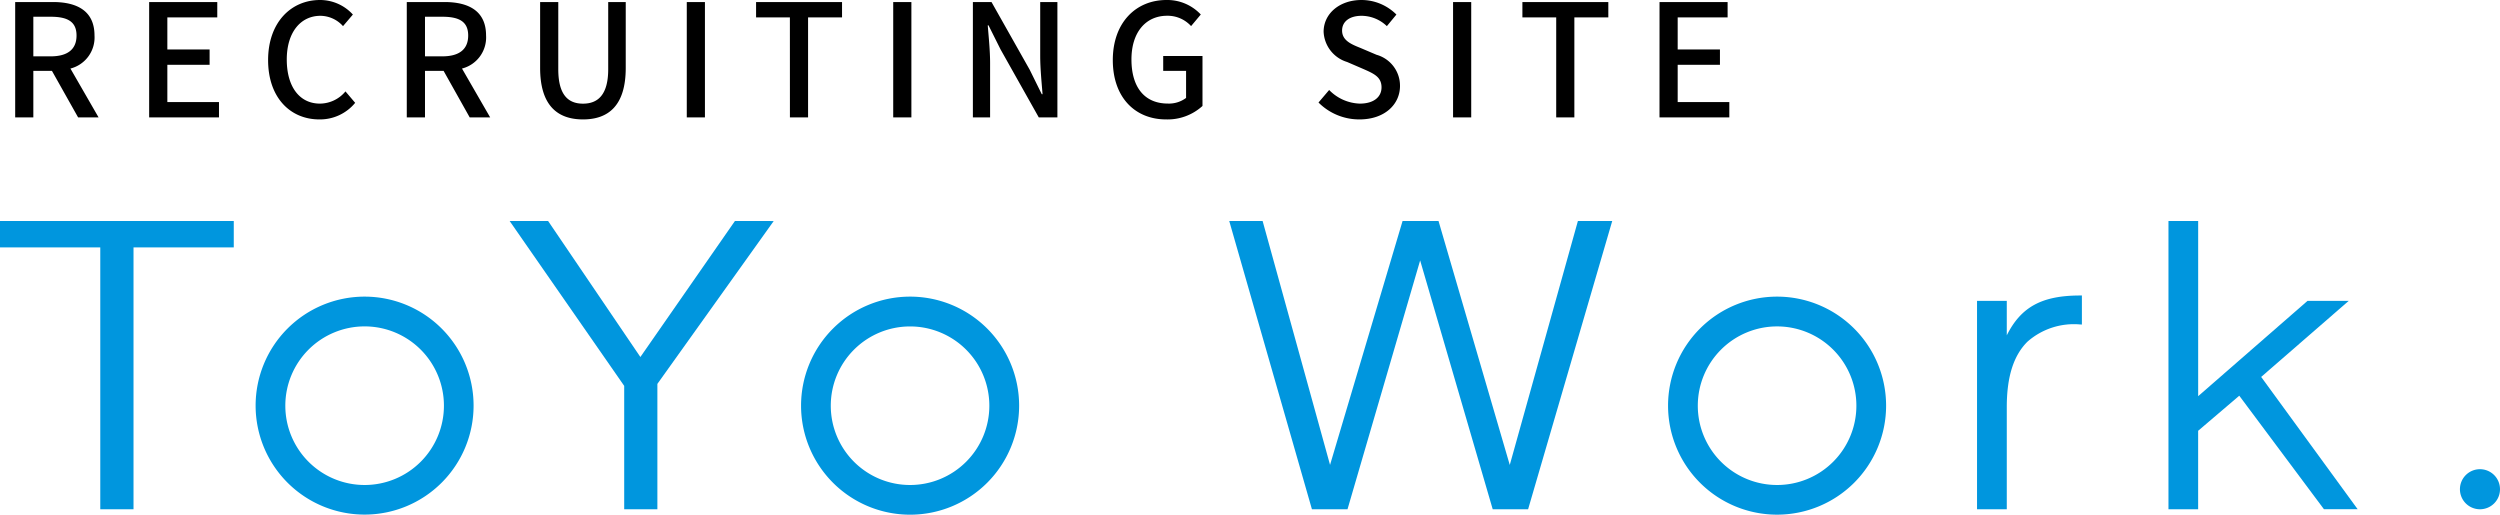
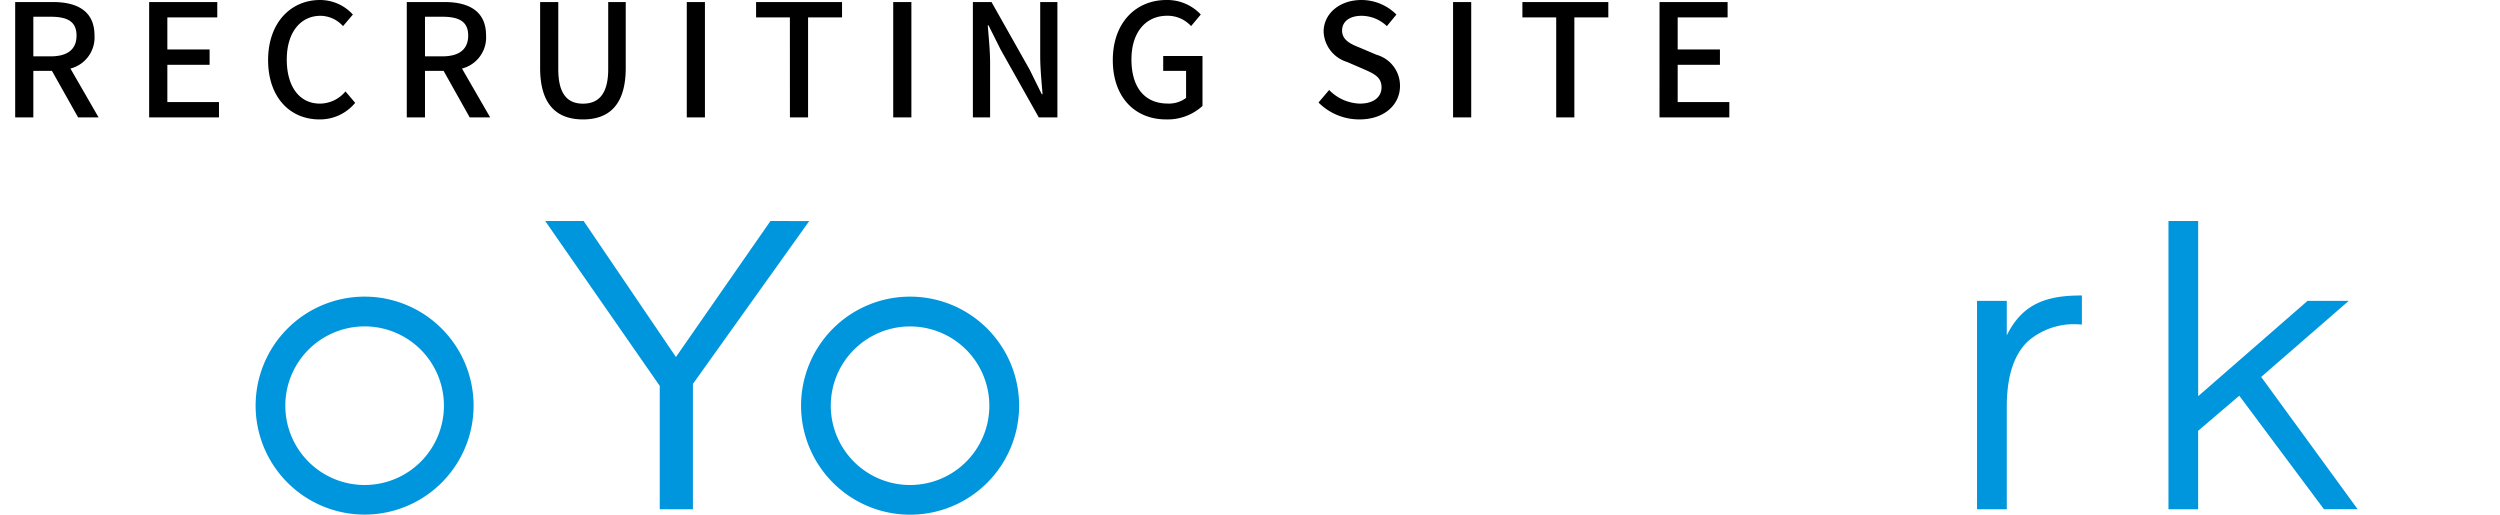
<svg xmlns="http://www.w3.org/2000/svg" width="207.651" height="42.75" viewBox="0 0 207.651 42.75">
  <g id="グループ_320" data-name="グループ 320" transform="translate(-23 -33.25)">
    <g id="グループ_97" data-name="グループ 97" transform="translate(23 51.609)">
      <g id="グループ_70" data-name="グループ 70">
-         <path id="パス_58" data-name="パス 58" d="M295.261,280.468H275.989v2.192h8.329v21.747h2.761V282.66h8.327v-2.192h-.144" transform="translate(-275.989 -280.468)" fill="#0096de" />
-         <path id="パス_59" data-name="パス 59" d="M356.686,280.468h-2.952s-7.632,10.97-7.852,11.294l-7.663-11.294h-3.194s9.465,13.621,9.513,13.692v10.247h2.756V293.995c.055-.07,9.663-13.527,9.663-13.527h-.272" transform="translate(-292.692 -280.468)" fill="#0096de" />
-         <path id="パス_60" data-name="パス 60" d="M450.005,280.468h-2.67s-5.473,19.6-5.658,20.26c-.192-.66-5.917-20.26-5.917-20.26h-2.988s-5.821,19.586-6.023,20.256c-.189-.676-5.6-20.256-5.6-20.256h-2.772l6.867,23.939H428.2s5.842-20.016,6.033-20.667c.187.651,6.027,20.667,6.027,20.667H443.2l6.986-23.939H450" transform="translate(-316.275 -280.468)" fill="#0096de" />
+         <path id="パス_59" data-name="パス 59" d="M356.686,280.468s-7.632,10.97-7.852,11.294l-7.663-11.294h-3.194s9.465,13.621,9.513,13.692v10.247h2.756V293.995c.055-.07,9.663-13.527,9.663-13.527h-.272" transform="translate(-292.692 -280.468)" fill="#0096de" />
        <path id="パス_61" data-name="パス 61" d="M513.564,289.093c-3.16,0-4.915.934-6.1,3.309V289.54h-2.471v17.306h2.471v-8.481c0-2.531.567-4.3,1.722-5.44a5.837,5.837,0,0,1,4.374-1.426l.143.006v-2.414h-.138" transform="translate(-340.78 -282.908)" fill="#0096de" />
        <path id="パス_62" data-name="パス 62" d="M529.491,280.468H527.17v23.939h2.465V297.89c.1-.082,3.208-2.736,3.416-2.913.178.228,7.034,9.429,7.034,9.429h2.8s-7.866-10.788-8.015-10.989c.186-.171,7.272-6.317,7.272-6.317h-3.423l-9.082,7.916V280.468h-.144" transform="translate(-347.056 -280.468)" fill="#0096de" />
        <path id="パス_63" data-name="パス 63" d="M308.065,298.289a6.587,6.587,0,1,1,6.585,6.582,6.587,6.587,0,0,1-6.585-6.582m-2.467,0a9.052,9.052,0,1,0,9.053-9.064,9.052,9.052,0,0,0-9.053,9.064Z" transform="translate(-284.366 -282.946)" fill="#0096de" />
        <path id="パス_64" data-name="パス 64" d="M371.247,298.289a6.585,6.585,0,1,1,6.583,6.582,6.585,6.585,0,0,1-6.583-6.582m-2.468,0a9.056,9.056,0,1,0,9.052-9.064,9.056,9.056,0,0,0-9.052,9.064Z" transform="translate(-302.242 -282.946)" fill="#0096de" />
-         <path id="パス_65" data-name="パス 65" d="M471.676,298.289a6.586,6.586,0,1,1,6.584,6.582,6.586,6.586,0,0,1-6.584-6.582m-2.47,0a9.055,9.055,0,1,0,9.055-9.064A9.055,9.055,0,0,0,469.206,298.289Z" transform="translate(-330.656 -282.946)" fill="#0096de" />
-         <path id="パス_66" data-name="パス 66" d="M560.931,310.875a1.664,1.664,0,1,0,1.666-1.661,1.664,1.664,0,0,0-1.666,1.661" transform="translate(-356.608 -288.601)" fill="#0096de" />
      </g>
    </g>
    <path id="_2023_RECRUITING_SITE" data-name="2023 RECRUITING SITE" d="M1.261,0H2.769V-3.861H4.316L6.487,0h1.7L5.85-4.056a2.664,2.664,0,0,0,2-2.743c0-2.067-1.482-2.782-3.458-2.782H1.261ZM2.769-5.07V-8.359H4.212c1.391,0,2.145.4,2.145,1.56S5.6-5.07,4.212-5.07ZM12.389,0h5.8V-1.274H13.9V-4.368h3.51V-5.642H13.9V-8.307h4.147V-9.581H12.389ZM26.52.169A3.778,3.778,0,0,0,29.5-1.209l-.806-.949a2.768,2.768,0,0,1-2.119,1.014c-1.69,0-2.756-1.391-2.756-3.666,0-2.249,1.144-3.627,2.8-3.627a2.545,2.545,0,0,1,1.872.858l.819-.962A3.687,3.687,0,0,0,26.585-9.75c-2.418,0-4.316,1.872-4.316,4.992S24.115.169,26.52.169ZM33.787,0H35.3V-3.861h1.547L39.013,0h1.7l-2.34-4.056a2.664,2.664,0,0,0,2-2.743c0-2.067-1.482-2.782-3.458-2.782H33.787ZM35.3-5.07V-8.359h1.443c1.391,0,2.145.4,2.145,1.56S38.129-5.07,36.738-5.07ZM48.425.169c2.119,0,3.549-1.157,3.549-4.277V-9.581H50.518V-4c0,2.158-.884,2.86-2.093,2.86s-2.054-.7-2.054-2.86V-9.581H44.863v5.473C44.863-.988,46.306.169,48.425.169ZM57.044,0h1.508V-9.581H57.044Zm8.567,0h1.508V-8.307H69.94V-9.581H62.8v1.274h2.808Zm8.58,0H75.7V-9.581H74.191Zm6.617,0h1.43V-4.511c0-1.04-.117-2.145-.195-3.133h.065l1,2L86.281,0h1.547V-9.581H86.4v4.472c0,1.04.117,2.2.195,3.185h-.065l-1-2.028L82.355-9.581H80.808ZM96.85.169A4.3,4.3,0,0,0,99.879-.949V-5.1H96.616v1.235h1.9v2.249a2.373,2.373,0,0,1-1.508.468c-1.976,0-3.029-1.391-3.029-3.666,0-2.249,1.183-3.627,2.964-3.627a2.639,2.639,0,0,1,1.989.858l.806-.962A3.817,3.817,0,0,0,96.889-9.75c-2.535,0-4.459,1.872-4.459,4.992S94.3.169,96.85.169Zm16.068,0c2.093,0,3.367-1.248,3.367-2.782a2.671,2.671,0,0,0-1.95-2.587l-1.313-.559c-.78-.312-1.547-.624-1.547-1.456,0-.754.637-1.222,1.612-1.222a3.047,3.047,0,0,1,2.106.858l.793-.962a4.1,4.1,0,0,0-2.9-1.209c-1.82,0-3.146,1.131-3.146,2.639a2.752,2.752,0,0,0,1.95,2.509l1.326.572c.884.39,1.534.663,1.534,1.534,0,.806-.65,1.352-1.807,1.352A3.709,3.709,0,0,1,110.4-2.275l-.884,1.04A4.773,4.773,0,0,0,112.918.169ZM120.692,0H122.2V-9.581h-1.508Zm8.567,0h1.508V-8.307h2.821V-9.581h-7.137v1.274h2.808Zm8.58,0h5.8V-1.274h-4.29V-4.368h3.51V-5.642h-3.51V-8.307h4.147V-9.581h-5.655Z" transform="translate(23 43)" />
  </g>
</svg>